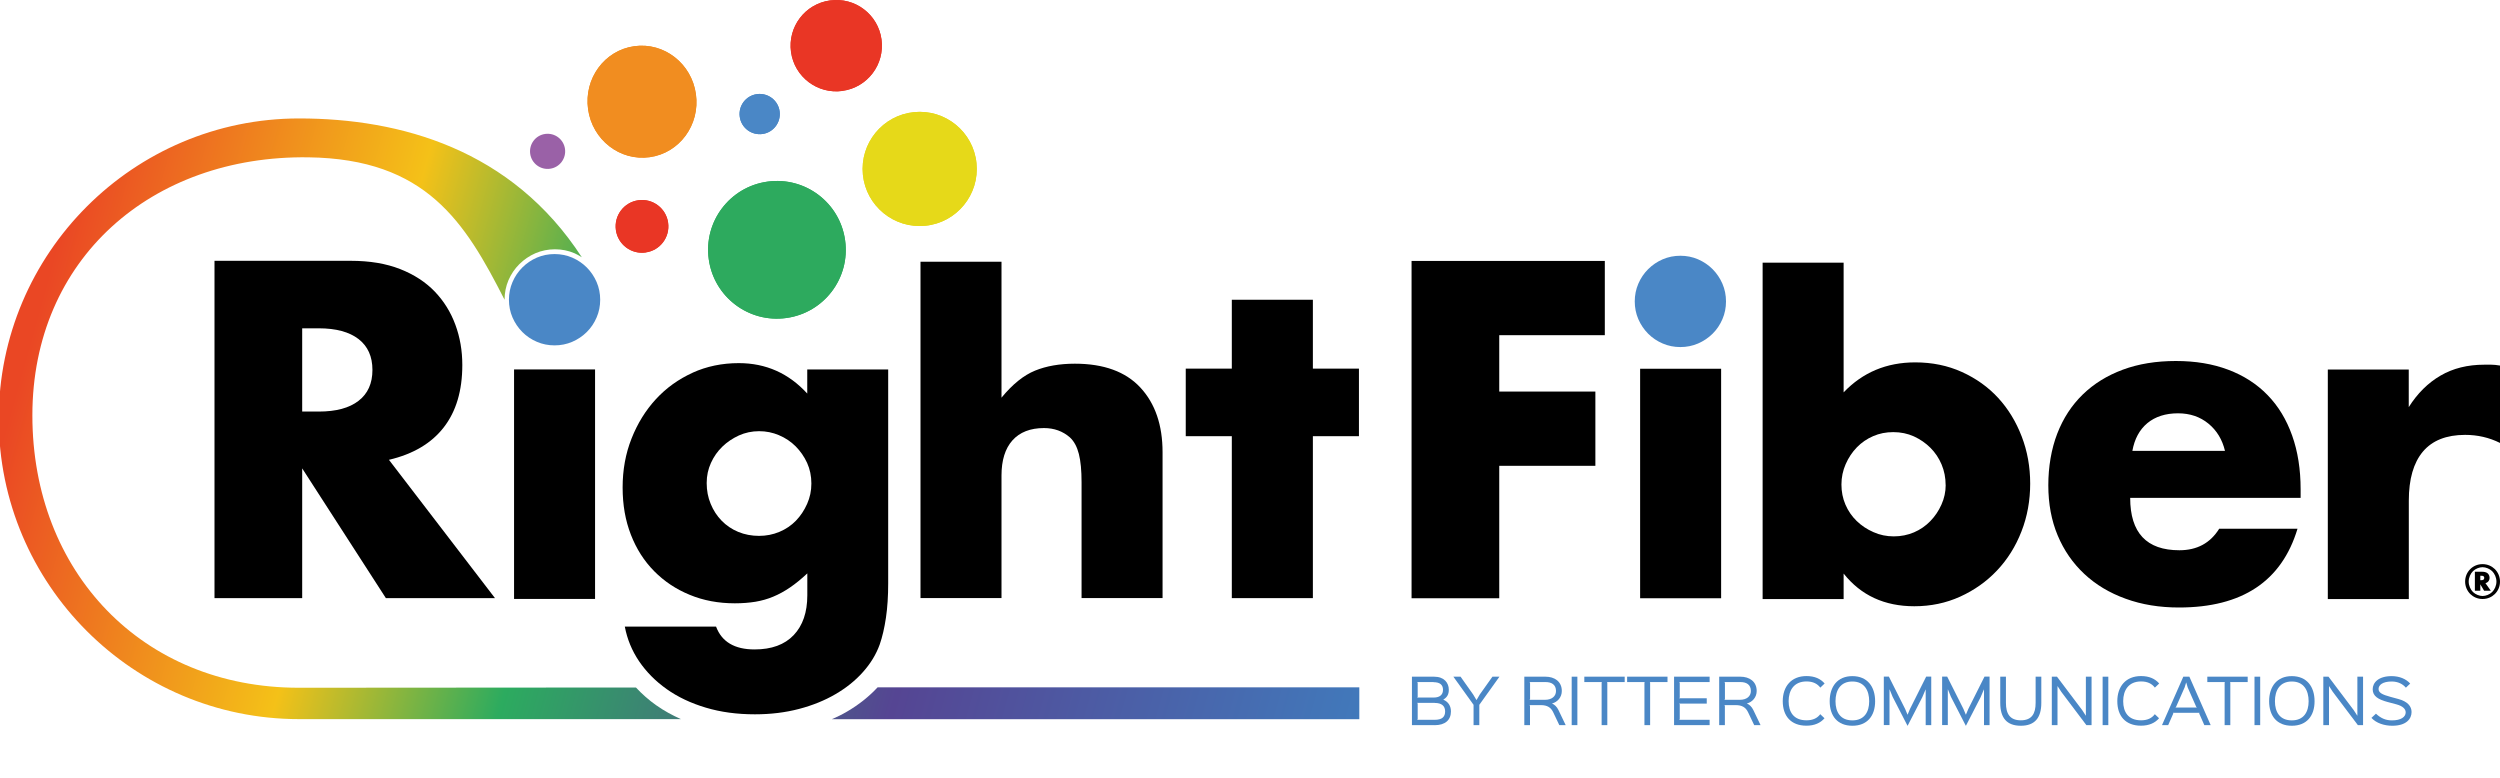
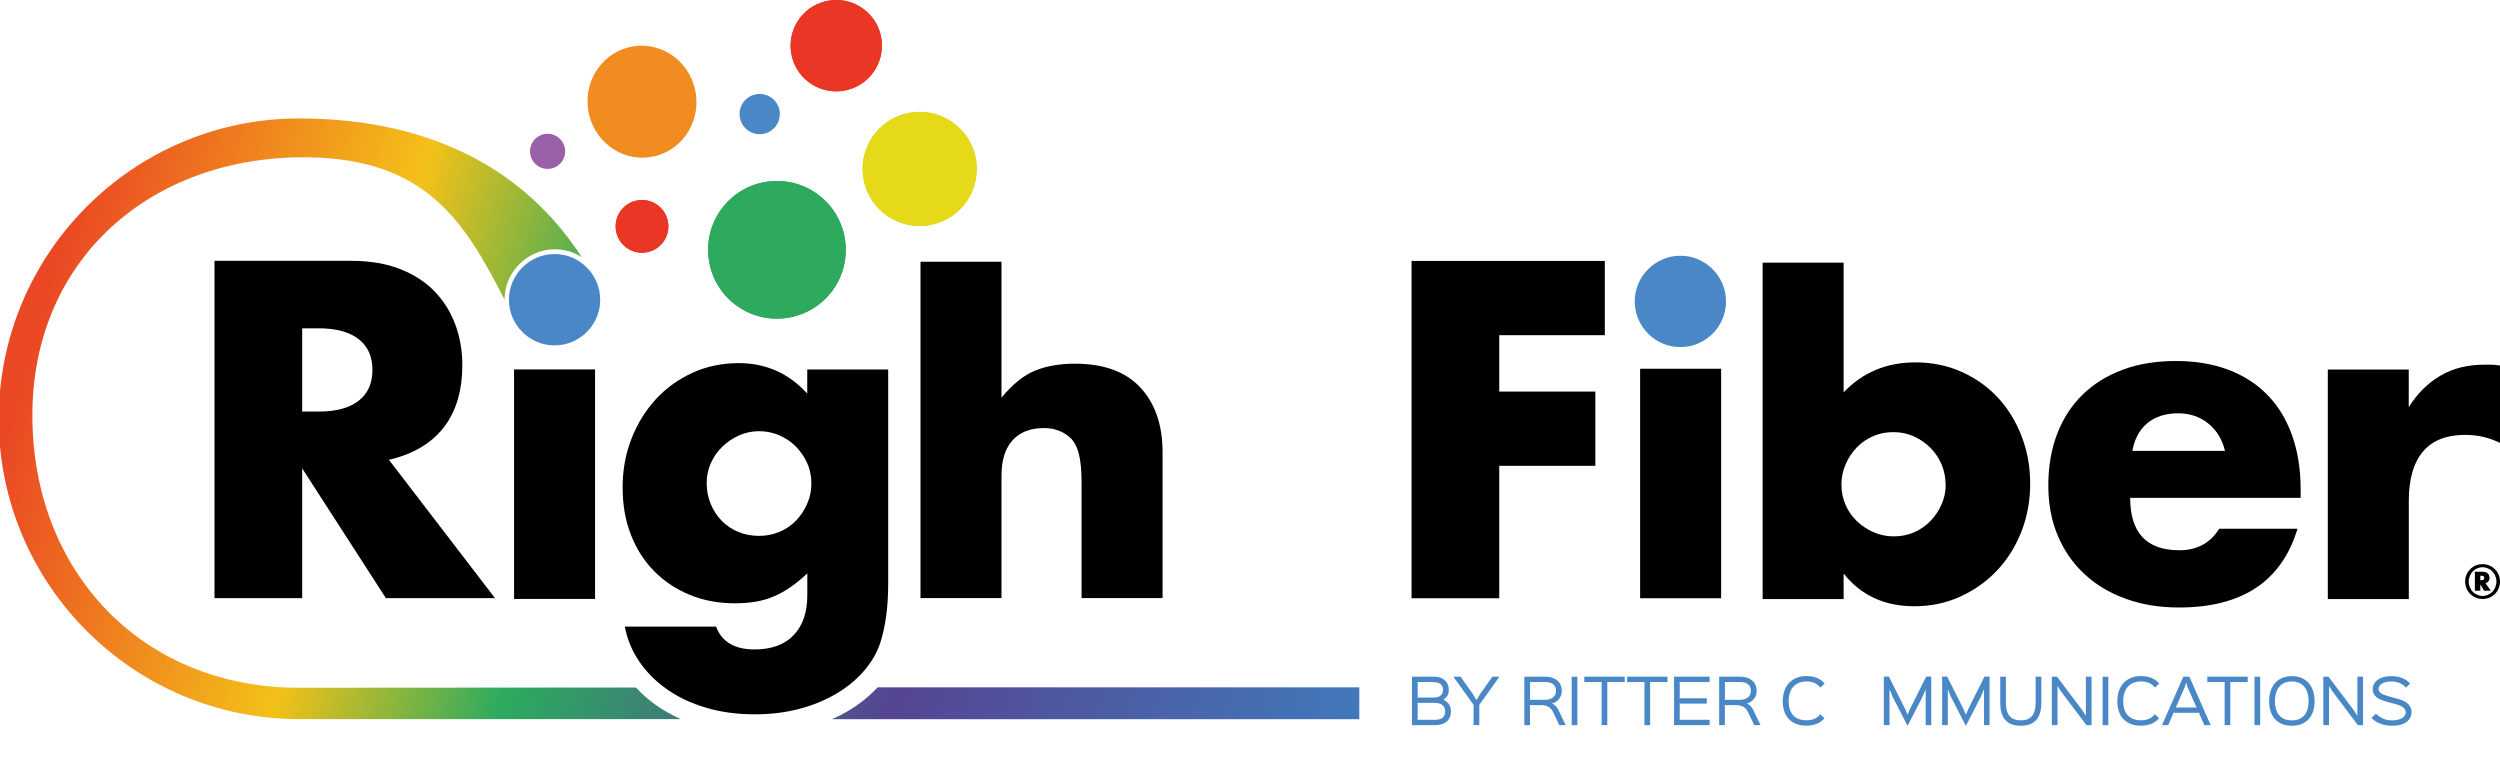
<svg xmlns="http://www.w3.org/2000/svg" xmlns:xlink="http://www.w3.org/1999/xlink" id="Layer_1" viewBox="0 0 400 124.52">
  <defs>
    <style>.cls-1{fill:url(#linear-gradient);}.cls-2{fill:#e93625;}.cls-3{fill:#e6d919;}.cls-4{fill:#f18d20;}.cls-5{fill:#9a61a7;}.cls-6{fill:#2daa5e;}.cls-7{fill:#4a87c6;}.cls-8{fill:url(#linear-gradient-2);}</style>
    <linearGradient id="linear-gradient" x1="2.17" y1="64.12" x2="225.78" y2="126.63" gradientTransform="matrix(1, 0, 0, 1, 0, 0)" gradientUnits="userSpaceOnUse">
      <stop offset="0" stop-color="#ea4724" />
      <stop offset=".23" stop-color="#f4c118" />
      <stop offset=".38" stop-color="#2cab5f" />
      <stop offset=".64" stop-color="#554593" />
      <stop offset=".97" stop-color="#407cbd" />
    </linearGradient>
    <linearGradient id="linear-gradient-2" x1="4.84" y1="54.57" x2="228.46" y2="117.07" xlink:href="#linear-gradient" />
  </defs>
  <g>
    <path class="cls-1" d="M140.42,109.97c-1.38,1.48-3.02,2.79-4.89,3.88-.76,.45-1.58,.85-2.43,1.22h84.39v-5.1h-77.07Z" />
    <g>
      <path class="cls-7" d="M229.55,116.02h-3.64v-7.75h3.55c1.61,0,2.35,.99,2.35,2.09,0,.73-.26,1.2-.87,1.57v.02c.8,.35,1.21,1.01,1.21,1.88,0,1.35-.9,2.2-2.6,2.2Zm-.18-6.89h-2.64l.1,.1v2.28l-.1,.1h2.64c1.11,0,1.51-.55,1.51-1.24,0-.82-.52-1.22-1.51-1.22Zm.17,3.33h-2.81l.1,.1v2.51l-.1,.1h2.82c1.19,0,1.67-.48,1.67-1.34s-.53-1.36-1.67-1.36Z" />
      <path class="cls-7" d="M239.91,108.27l-3.22,4.5v3.25h-.92v-3.25l-3.23-4.5h1.15l2.01,2.84,.53,.89h.02l.52-.89,2.02-2.84h1.14Z" />
      <path class="cls-7" d="M250.51,116.02h-1.02l-.97-2.04c-.37-.79-.96-1.16-1.98-1.16h-1.84l.1,.1v3.1h-.91v-7.75h3.4c1.42,0,2.6,.76,2.6,2.29,0,1.01-.7,1.77-1.55,1.99v.02c.36,.15,.76,.5,1.01,1.03l1.16,2.42Zm-3.22-6.89h-2.58l.1,.1v2.64l-.1,.1h2.48c1.12,0,1.77-.58,1.77-1.41,0-1.03-.72-1.43-1.67-1.43Z" />
      <path class="cls-7" d="M252.38,116.02h-.91v-7.75h.91v7.75Z" />
      <path class="cls-7" d="M259.94,109.13h-2.82l.05,.1v6.79h-.91v-6.79l.05-.1h-2.82v-.86h6.46v.86Z" />
      <path class="cls-7" d="M266.79,109.13h-2.82l.05,.1v6.79h-.91v-6.79l.05-.1h-2.82v-.86h6.46v.86Z" />
      <path class="cls-7" d="M273.54,116.02h-5.69v-7.75h5.69v.86h-4.88l.1,.1v2.39l-.1,.1h4.42v.86h-4.42l.1,.1v2.39l-.1,.1h4.88v.86Z" />
      <path class="cls-7" d="M281.69,116.02h-1.02l-.97-2.04c-.37-.79-.96-1.16-1.98-1.16h-1.84l.1,.1v3.1h-.91v-7.75h3.4c1.42,0,2.6,.76,2.6,2.29,0,1.01-.7,1.77-1.55,1.99v.02c.36,.15,.76,.5,1.01,1.03l1.16,2.42Zm-3.22-6.89h-2.58l.1,.1v2.64l-.1,.1h2.48c1.12,0,1.77-.58,1.77-1.41,0-1.03-.72-1.43-1.67-1.43Z" />
      <path class="cls-7" d="M291.25,110.02c-.45-.6-1.15-.99-2.2-.99-2.03,0-2.87,1.43-2.87,3.16s.8,3.06,2.86,3.06c1.05,0,1.75-.37,2.2-.98l.68,.65c-.64,.75-1.61,1.19-2.89,1.19-2.5,0-3.79-1.57-3.79-3.92s1.35-4.02,3.8-4.02c1.31,0,2.26,.44,2.9,1.19l-.69,.66Z" />
-       <path class="cls-7" d="M296.38,116.12c-2.38,0-3.63-1.57-3.63-3.92s1.25-4.02,3.63-4.02,3.64,1.66,3.64,4.02-1.28,3.92-3.64,3.92Zm0-7.08c-1.93,0-2.7,1.43-2.7,3.16s.78,3.06,2.7,3.06,2.69-1.36,2.69-3.06-.75-3.16-2.69-3.16Z" />
      <path class="cls-7" d="M309.02,116.02h-.91v-5.7h-.02l-.52,1.23-2.35,4.57h-.02l-2.38-4.63-.48-1.18h-.02v5.7h-.91v-7.75h.81l2.6,5.17,.38,.91h.02l.38-.91,2.59-5.17h.81v7.75Z" />
      <path class="cls-7" d="M318.35,116.02h-.91v-5.7h-.02l-.52,1.23-2.35,4.57h-.02l-2.38-4.63-.48-1.18h-.02v5.7h-.91v-7.75h.81l2.6,5.17,.38,.91h.02l.38-.91,2.59-5.17h.81v7.75Z" />
      <path class="cls-7" d="M326.61,112.47c0,2.37-1.04,3.65-3.28,3.65s-3.29-1.25-3.29-3.65v-4.2h.91v4.19c0,1.72,.62,2.79,2.38,2.79s2.37-1.07,2.37-2.79v-4.19h.91v4.2Z" />
      <path class="cls-7" d="M334.65,116.02h-.83l-4.01-5.32-.59-.91h-.02v6.23h-.91v-7.75h.83l4.04,5.36,.56,.87h.02v-6.23h.91v7.75Z" />
      <path class="cls-7" d="M337.33,116.02h-.91v-7.75h.91v7.75Z" />
      <path class="cls-7" d="M344.78,110.02c-.45-.6-1.15-.99-2.2-.99-2.03,0-2.87,1.43-2.87,3.16s.8,3.06,2.86,3.06c1.05,0,1.75-.37,2.2-.98l.68,.65c-.64,.75-1.61,1.19-2.89,1.19-2.5,0-3.79-1.57-3.79-3.92s1.35-4.02,3.8-4.02c1.31,0,2.26,.44,2.9,1.19l-.69,.66Z" />
      <path class="cls-7" d="M353.68,116.02h-.99l-.82-1.87,.05-.1h-4.24l.05,.1-.82,1.87h-.99l3.41-7.75h.97l3.41,7.75Zm-2.18-2.82l-.1-.1-1.37-3.11-.23-.78h-.02l-.24,.78-1.37,3.11-.1,.1h3.42Z" />
      <path class="cls-7" d="M359.62,109.13h-2.82l.05,.1v6.79h-.91v-6.79l.05-.1h-2.82v-.86h6.46v.86Z" />
      <path class="cls-7" d="M361.63,116.02h-.91v-7.75h.91v7.75Z" />
      <path class="cls-7" d="M366.69,116.12c-2.38,0-3.63-1.57-3.63-3.92s1.25-4.02,3.63-4.02,3.64,1.66,3.64,4.02-1.28,3.92-3.64,3.92Zm0-7.08c-1.93,0-2.7,1.43-2.7,3.16s.78,3.06,2.7,3.06,2.69-1.36,2.69-3.06-.75-3.16-2.69-3.16Z" />
      <path class="cls-7" d="M378.09,116.02h-.83l-4.01-5.32-.59-.91h-.02v6.23h-.91v-7.75h.83l4.04,5.36,.56,.87h.02v-6.23h.91v7.75Z" />
      <path class="cls-7" d="M382.76,116.12c-1.24,0-2.55-.4-3.33-1.26l.72-.67c.82,.76,1.59,1.07,2.57,1.07,1.44,0,2.19-.55,2.19-1.28,0-.53-.45-1.01-1.5-1.29-.17-.05-1.25-.33-1.43-.38-1.42-.39-2.35-.9-2.35-2.03,0-1.07,.93-2.1,3.03-2.1,1.24,0,2.3,.44,2.97,1.19l-.69,.66c-.49-.58-1.25-.99-2.27-.99-1.45,0-2.1,.56-2.1,1.2,0,.59,.59,.9,1.88,1.25,.17,.05,1.07,.3,1.25,.34,1.53,.4,2.15,1.19,2.15,2.09,0,1.08-.82,2.2-3.09,2.2Z" />
    </g>
    <path class="cls-8" d="M105.03,112.87c-1.22-.86-2.31-1.83-3.28-2.87l-53.95,.04c-25.05,0-42.62-18.53-42.62-43.58S24.28,24.84,49.32,25.17c18.88,.25,25.07,10.35,31.41,22.79h0c0-1.11,.21-2.16,.63-3.14,.42-.97,1-1.83,1.74-2.56s1.59-1.32,2.56-1.74c1.95-.84,4.31-.85,6.26,0,.41,.18,.79,.4,1.17,.64-11.19-17.25-29-22.21-45.24-22.21C21.35,18.96-.2,40.52-.2,67.01s21.56,48.05,48.05,48.05h61.1c-1.41-.63-2.73-1.35-3.91-2.19Z" />
    <polygon points="256.77 53.63 239.88 53.63 239.88 62.65 255.26 62.65 255.26 74.53 239.88 74.53 239.88 95.72 225.85 95.72 225.85 41.75 256.77 41.75 256.77 53.63" />
    <rect x="262.42" y="59" width="12.96" height="36.72" />
    <path class="cls-7" d="M275.59,45.4c-.38-.88-.91-1.66-1.57-2.33-.67-.67-1.44-1.19-2.33-1.58-.88-.38-1.83-.57-2.83-.57s-1.95,.19-2.83,.57c-.88,.38-1.66,.91-2.33,1.58-.67,.67-1.19,1.44-1.57,2.33-.38,.88-.57,1.83-.57,2.83s.19,1.95,.57,2.83c.38,.88,.91,1.66,1.57,2.33,.67,.67,1.44,1.19,2.33,1.57,.88,.38,1.83,.57,2.83,.57s1.94-.19,2.83-.57c.88-.38,1.66-.91,2.33-1.57,.67-.67,1.19-1.44,1.57-2.33,.38-.88,.57-1.83,.57-2.83s-.19-1.94-.57-2.83" />
    <path d="M294.98,42.03v20.75c3.05-3.2,6.87-4.8,11.45-4.8,2.72,0,5.21,.51,7.48,1.54,2.27,1.03,4.2,2.41,5.8,4.15,1.6,1.74,2.85,3.79,3.76,6.16,.91,2.36,1.36,4.88,1.36,7.55s-.46,5.27-1.4,7.66c-.93,2.39-2.23,4.46-3.9,6.23-1.67,1.77-3.64,3.16-5.9,4.19-2.27,1.03-4.71,1.54-7.34,1.54-4.77,0-8.54-1.74-11.31-5.23v4.08h-12.96V42.03h12.96Zm16.32,35.56c0-1.14-.21-2.23-.64-3.26-.43-1.03-1.03-1.92-1.79-2.68-.76-.76-1.65-1.37-2.65-1.83-1-.45-2.1-.68-3.29-.68s-2.22,.21-3.22,.64c-1,.43-1.87,1.03-2.61,1.79-.74,.76-1.34,1.66-1.79,2.69-.45,1.02-.68,2.11-.68,3.26s.21,2.22,.64,3.22c.43,1,1.03,1.87,1.79,2.61,.76,.74,1.66,1.34,2.69,1.79,1.02,.46,2.11,.68,3.26,.68s2.22-.22,3.22-.64c1-.43,1.87-1.03,2.61-1.79,.74-.76,1.34-1.64,1.79-2.65,.45-1,.68-2.05,.68-3.15" />
    <path d="M340.83,79.67c0,5.58,2.62,8.37,7.87,8.37,2.82,0,4.94-1.14,6.37-3.44h12.53c-2.53,8.4-8.85,12.6-18.97,12.6-3.1,0-5.94-.46-8.52-1.4-2.58-.93-4.78-2.25-6.62-3.97-1.84-1.72-3.26-3.77-4.26-6.16-1-2.38-1.5-5.06-1.5-8.02s.48-5.81,1.43-8.27c.95-2.46,2.31-4.54,4.08-6.26,1.77-1.72,3.9-3.04,6.41-3.97,2.51-.93,5.33-1.39,8.48-1.39s5.89,.46,8.37,1.39c2.48,.93,4.58,2.28,6.3,4.05,1.72,1.76,3.03,3.92,3.94,6.48,.91,2.55,1.36,5.43,1.36,8.62v1.36h-27.27Zm15.17-7.52c-.43-1.81-1.31-3.27-2.65-4.37-1.34-1.1-2.96-1.65-4.87-1.65-2,0-3.64,.53-4.9,1.57-1.26,1.05-2.06,2.53-2.4,4.44h14.82Z" />
    <path d="M372.44,59.13h12.96v6.01c1.38-2.19,3.08-3.88,5.08-5.04,2-1.17,4.34-1.75,7.01-1.75h1.11c.41,0,.87,.05,1.4,.14v12.38c-1.72-.86-3.58-1.29-5.58-1.29-3.01,0-5.26,.9-6.76,2.68-1.5,1.79-2.25,4.4-2.25,7.84v15.75h-12.96V59.13Z" />
    <path d="M79.2,95.7h-17.46l-13.39-20.76v20.76h-14.03V41.73h21.83c3.01,0,5.63,.44,7.87,1.32,2.24,.88,4.09,2.09,5.55,3.61,1.46,1.53,2.55,3.29,3.29,5.3,.74,2,1.11,4.15,1.11,6.44,0,4.11-.99,7.43-2.97,9.98-1.98,2.55-4.9,4.28-8.77,5.19l16.96,22.12Zm-30.85-29.85h2.65c2.77,0,4.89-.57,6.37-1.72,1.48-1.14,2.22-2.79,2.22-4.94s-.74-3.79-2.22-4.94c-1.48-1.14-3.6-1.72-6.37-1.72h-2.65v13.31Z" />
    <path d="M110.82,59.64c-2.27,1.03-4.22,2.43-5.87,4.22-1.65,1.79-2.95,3.89-3.9,6.3-.96,2.41-1.43,5.02-1.43,7.84s.44,5.28,1.32,7.55c.88,2.27,2.12,4.21,3.72,5.83,1.6,1.62,3.49,2.89,5.69,3.79,2.19,.91,4.6,1.36,7.23,1.36,1.19,0,2.29-.09,3.29-.25,1-.17,1.96-.44,2.86-.82,.91-.38,1.8-.87,2.68-1.47,.88-.6,1.8-1.35,2.76-2.25v3.51c0,2.72-.73,4.84-2.18,6.37-1.46,1.53-3.54,2.29-6.26,2.29-3.2,0-5.25-1.22-6.16-3.65h-14.6c.38,2.01,1.14,3.85,2.29,5.55,1.15,1.69,2.61,3.17,4.4,4.44,1.79,1.27,3.88,2.26,6.26,2.97,2.39,.72,5.01,1.07,7.87,1.07,2.53,0,4.88-.29,7.05-.86,2.17-.57,4.12-1.36,5.83-2.36,1.72-1,3.19-2.18,4.4-3.54,1.22-1.36,2.11-2.83,2.68-4.4,.43-1.24,.76-2.67,1-4.29,.24-1.62,.36-3.46,.36-5.51V59.11h-12.95v3.86c-2.96-3.24-6.61-4.87-10.95-4.87-2.67,0-5.14,.51-7.41,1.54Zm13.81,9.99c1.03,.43,1.92,1.03,2.68,1.79,.76,.77,1.37,1.65,1.83,2.65,.45,1,.68,2.1,.68,3.29s-.23,2.23-.68,3.26c-.46,1.03-1.05,1.92-1.79,2.69-.74,.76-1.62,1.36-2.65,1.79-1.03,.43-2.11,.64-3.26,.64s-2.3-.21-3.33-.64c-1.03-.43-1.91-1.03-2.65-1.79-.74-.76-1.33-1.66-1.75-2.69-.43-1.03-.64-2.13-.64-3.33s.23-2.22,.68-3.22c.45-1,1.06-1.87,1.83-2.61,.76-.74,1.65-1.33,2.65-1.79,1-.45,2.08-.68,3.22-.68s2.16,.21,3.19,.64Z" />
    <path d="M147.28,41.88h12.96v21.75c1.76-2.15,3.55-3.59,5.37-4.33,1.81-.74,3.94-1.11,6.37-1.11,4.63,0,8.13,1.28,10.49,3.83,2.36,2.55,3.54,6,3.54,10.34v23.33h-12.96v-18.54c0-1.86-.14-3.36-.43-4.51-.29-1.14-.76-2.03-1.43-2.65-1.14-1-2.53-1.5-4.15-1.5-2.19,0-3.88,.66-5.05,1.97-1.17,1.31-1.75,3.19-1.75,5.62v19.61h-12.96V41.88Z" />
-     <polygon points="210.06 58.98 210.06 47.96 210.05 47.96 197.1 47.96 197.09 47.96 197.09 58.98 189.72 58.98 189.72 69.79 197.09 69.79 197.09 95.7 197.1 95.7 210.05 95.7 210.06 95.7 210.06 69.79 217.43 69.79 217.43 58.98 210.06 58.98" />
    <rect x="82.25" y="59.11" width="12.96" height="36.72" />
    <path class="cls-7" d="M95.46,45.13c-.38-.88-.91-1.66-1.57-2.33-.67-.67-1.44-1.19-2.33-1.58-.88-.38-1.83-.57-2.83-.57s-1.95,.19-2.83,.57c-.88,.38-1.66,.91-2.33,1.58-.67,.67-1.19,1.44-1.57,2.33-.38,.88-.57,1.83-.57,2.83s.19,1.95,.57,2.83c.38,.88,.91,1.66,1.57,2.33,.67,.67,1.44,1.19,2.33,1.57,.88,.38,1.83,.57,2.83,.57s1.94-.19,2.83-.57c.88-.38,1.66-.91,2.33-1.57,.67-.67,1.19-1.44,1.57-2.33,.38-.88,.57-1.83,.57-2.83s-.19-1.94-.57-2.83" />
    <g>
      <path class="cls-4" d="M103.95,25.15c-4.77,.66-9.18-2.78-9.86-7.68-.68-4.91,2.63-9.42,7.4-10.08,4.77-.66,9.18,2.78,9.86,7.68,.68,4.91-2.63,9.42-7.4,10.08" />
      <path class="cls-6" d="M125.82,50.88c-6.03,.84-11.59-3.37-12.42-9.4-.84-6.03,3.37-11.59,9.4-12.42,6.03-.84,11.59,3.37,12.42,9.4,.84,6.03-3.37,11.59-9.4,12.42" />
      <path class="cls-3" d="M148.06,36.12c-5.02,.5-9.5-3.16-10-8.18-.5-5.02,3.16-9.5,8.18-10,5.02-.5,9.5,3.16,10,8.18,.5,5.02-3.16,9.5-8.18,10" />
      <path class="cls-2" d="M134.8,14.55c-4,.55-7.69-2.24-8.24-6.24-.55-4,2.24-7.69,6.24-8.24,4-.56,7.69,2.23,8.24,6.23,.55,4-2.24,7.69-6.24,8.24" />
      <path class="cls-2" d="M103.3,40.4c-2.31,.32-4.44-1.29-4.76-3.6-.32-2.31,1.29-4.44,3.6-4.76,2.31-.32,4.44,1.29,4.76,3.6,.32,2.31-1.29,4.44-3.6,4.75" />
-       <path class="cls-7" d="M121.99,21.44c-1.76,.24-3.39-.99-3.63-2.75-.25-1.76,.98-3.39,2.75-3.63,1.76-.24,3.39,.99,3.63,2.75,.24,1.76-.99,3.39-2.75,3.63" />
-       <path class="cls-4" d="M103.95,25.15c-4.77,.66-9.18-2.78-9.86-7.68-.68-4.91,2.63-9.42,7.4-10.08,4.77-.66,9.18,2.78,9.86,7.68,.68,4.91-2.63,9.42-7.4,10.08" />
      <path class="cls-6" d="M125.82,50.88c-6.03,.84-11.59-3.37-12.42-9.4-.84-6.03,3.37-11.59,9.4-12.42,6.03-.84,11.59,3.37,12.42,9.4,.84,6.03-3.37,11.59-9.4,12.42" />
      <path class="cls-3" d="M148.06,36.12c-5.02,.5-9.5-3.16-10-8.18-.5-5.02,3.16-9.5,8.18-10,5.02-.5,9.5,3.16,10,8.18,.5,5.02-3.16,9.5-8.18,10" />
      <path class="cls-2" d="M134.8,14.55c-4,.55-7.69-2.24-8.24-6.24-.55-4,2.24-7.69,6.24-8.24,4-.56,7.69,2.23,8.24,6.23,.55,4-2.24,7.69-6.24,8.24" />
      <path class="cls-2" d="M103.3,40.4c-2.31,.32-4.44-1.29-4.76-3.6-.32-2.31,1.29-4.44,3.6-4.76,2.31-.32,4.44,1.29,4.76,3.6,.32,2.31-1.29,4.44-3.6,4.75" />
      <path class="cls-7" d="M121.99,21.44c-1.76,.24-3.39-.99-3.63-2.75-.25-1.76,.98-3.39,2.75-3.63,1.76-.24,3.39,.99,3.63,2.75,.24,1.76-.99,3.39-2.75,3.63" />
      <path class="cls-5" d="M88,27c-1.54,.21-2.96-.86-3.17-2.4-.21-1.54,.86-2.96,2.4-3.17,1.54-.21,2.96,.86,3.17,2.4,.21,1.54-.86,2.96-2.4,3.17" />
    </g>
  </g>
  <path d="M399.17,95.05c-.47,.46-1.15,.79-1.96,.79s-1.48-.33-1.96-.79c-.52-.52-.83-1.23-.83-2s.3-1.48,.83-2c.47-.47,1.15-.79,1.96-.79s1.48,.33,1.96,.79c.52,.52,.83,1.23,.83,2s-.3,1.48-.83,2Zm-3.49-3.67c-.39,.38-.69,1.02-.69,1.67s.3,1.3,.69,1.68c.4,.38,1.02,.63,1.53,.63s1.13-.24,1.53-.63c.39-.38,.69-1.02,.69-1.68s-.3-1.28-.69-1.67c-.4-.38-1.02-.63-1.53-.63s-1.13,.24-1.53,.63Zm1.44,.1c.26,0,.68,.02,.96,.31,.14,.15,.25,.39,.25,.66s-.1,.47-.23,.61c-.15,.16-.32,.22-.43,.24l.86,1.22h-1.07l-.61-1.03v1.03h-.87v-3.04h1.14Zm-.27,1.35h.12c.13,0,.25,0,.36-.07s.15-.17,.15-.3c0-.07-.02-.18-.11-.26-.11-.08-.3-.08-.41-.08h-.11v.71Z" />
</svg>